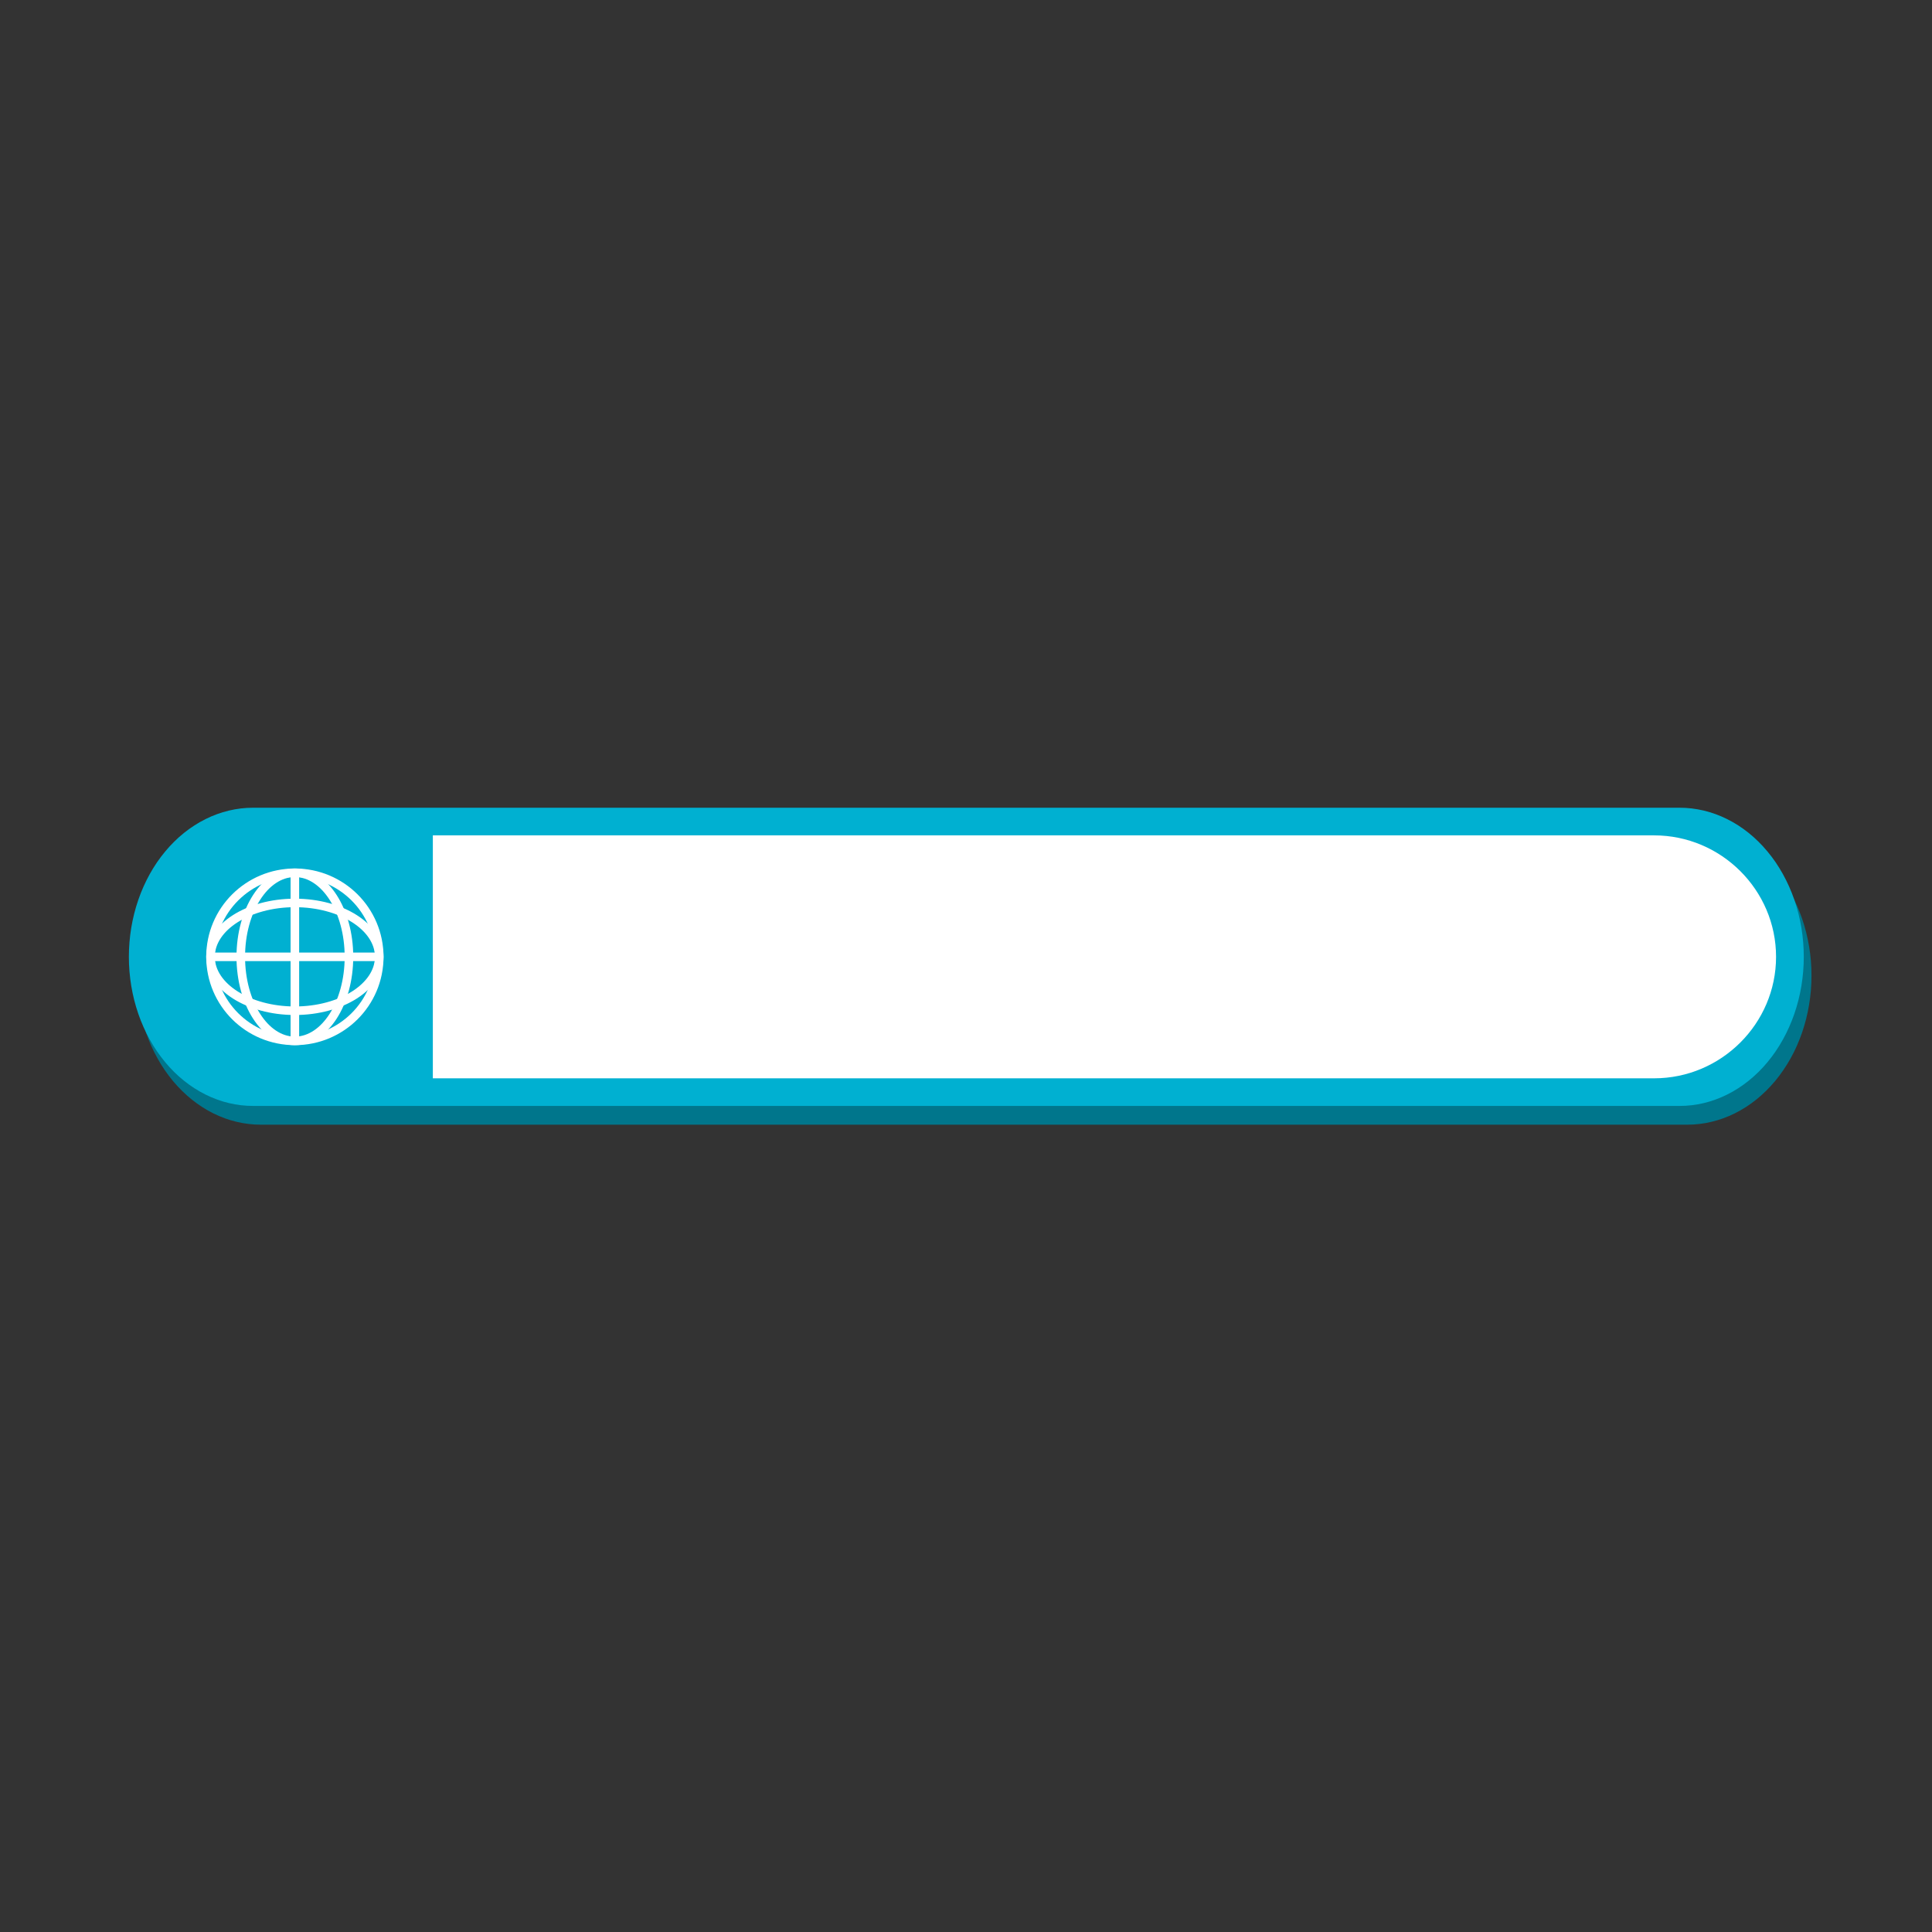
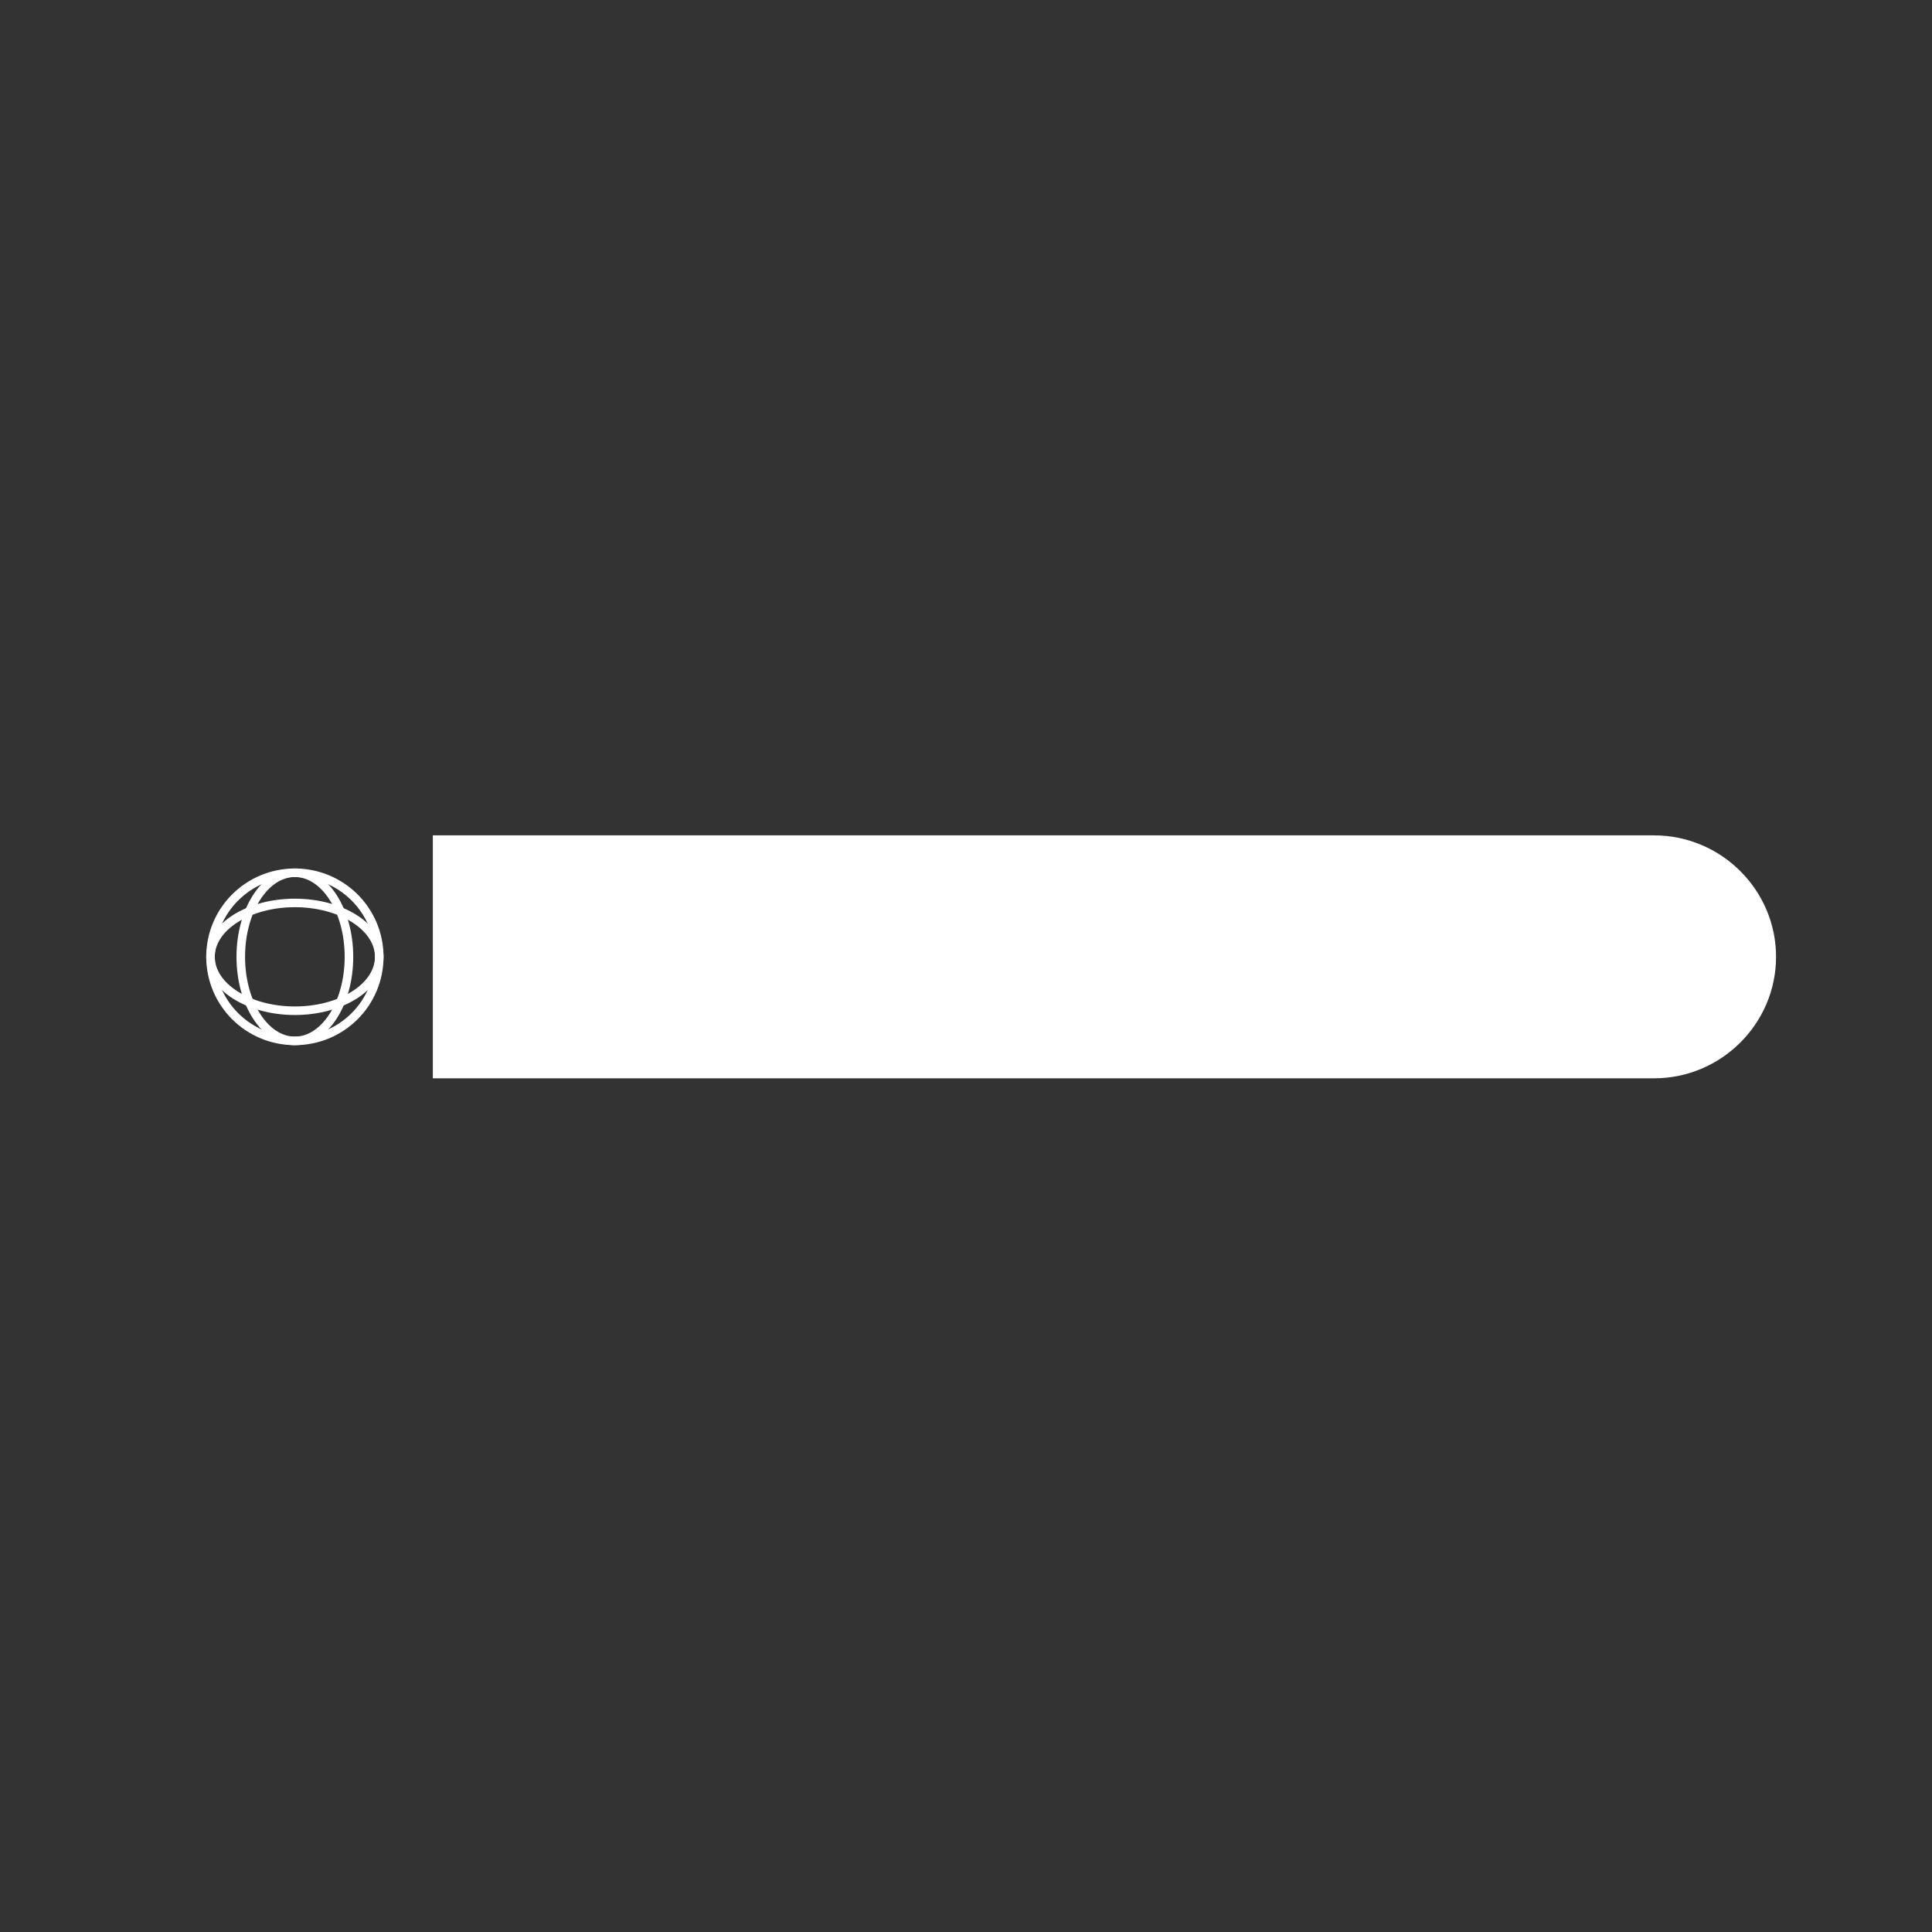
<svg xmlns="http://www.w3.org/2000/svg" width="384" zoomAndPan="magnify" viewBox="0 0 288 288" height="384" preserveAspectRatio="xMidYMid meet" version="1.0">
  <rect x="0" y="0" width="288" height="288" fill="#333333" stroke="none" />
  <defs>
    <clipPath id="4a080e0bb9">
      <path d="M 20 123 L 270.25 123 L 270.25 167.656 L 20 167.656 Z M 20 123 " clip-rule="nonzero" />
    </clipPath>
    <clipPath id="3e4072a210">
-       <path d="M 19 120.406 L 269 120.406 L 269 165 L 19 165 Z M 19 120.406 " clip-rule="nonzero" />
-     </clipPath>
+       </clipPath>
  </defs>
  <g clip-path="url(#4a080e0bb9)">
-     <path fill="#00768c" d="M 38.879 123.199 L 251.52 123.199 C 252.125 123.199 252.73 123.234 253.336 123.309 C 253.938 123.379 254.535 123.484 255.133 123.629 C 255.727 123.77 256.312 123.945 256.895 124.156 C 257.477 124.367 258.047 124.613 258.605 124.891 C 259.164 125.172 259.715 125.48 260.25 125.824 C 260.781 126.168 261.305 126.543 261.809 126.945 C 262.312 127.352 262.797 127.785 263.266 128.246 C 263.734 128.707 264.184 129.195 264.613 129.711 C 265.043 130.227 265.449 130.766 265.832 131.328 C 266.219 131.891 266.578 132.473 266.918 133.078 C 267.254 133.684 267.566 134.309 267.852 134.949 C 268.137 135.594 268.395 136.25 268.629 136.922 C 268.859 137.594 269.062 138.277 269.238 138.977 C 269.414 139.672 269.562 140.379 269.68 141.09 C 269.801 141.805 269.887 142.523 269.949 143.25 C 270.008 143.973 270.035 144.699 270.035 145.426 C 270.035 146.156 270.008 146.883 269.949 147.605 C 269.887 148.332 269.801 149.051 269.68 149.766 C 269.562 150.477 269.414 151.184 269.238 151.879 C 269.062 152.578 268.859 153.262 268.629 153.934 C 268.395 154.605 268.137 155.262 267.852 155.906 C 267.566 156.547 267.254 157.172 266.918 157.777 C 266.578 158.383 266.219 158.965 265.832 159.527 C 265.449 160.09 265.043 160.629 264.613 161.145 C 264.184 161.66 263.734 162.148 263.266 162.609 C 262.797 163.07 262.312 163.504 261.809 163.91 C 261.305 164.312 260.781 164.688 260.25 165.031 C 259.715 165.375 259.164 165.684 258.605 165.965 C 258.047 166.242 257.477 166.488 256.895 166.699 C 256.312 166.91 255.727 167.086 255.133 167.227 C 254.535 167.371 253.938 167.477 253.336 167.547 C 252.73 167.621 252.125 167.656 251.52 167.656 L 38.879 167.656 C 38.273 167.656 37.668 167.621 37.066 167.547 C 36.461 167.477 35.863 167.371 35.27 167.227 C 34.672 167.086 34.086 166.91 33.504 166.699 C 32.926 166.488 32.355 166.242 31.793 165.965 C 31.234 165.684 30.688 165.375 30.152 165.031 C 29.617 164.688 29.098 164.312 28.594 163.91 C 28.09 163.504 27.602 163.07 27.133 162.609 C 26.664 162.148 26.215 161.66 25.785 161.145 C 25.359 160.629 24.949 160.09 24.566 159.527 C 24.18 158.965 23.82 158.383 23.484 157.777 C 23.145 157.172 22.836 156.547 22.551 155.906 C 22.262 155.262 22.004 154.605 21.773 153.934 C 21.539 153.262 21.336 152.578 21.16 151.879 C 20.984 151.184 20.836 150.477 20.719 149.766 C 20.602 149.051 20.512 148.332 20.453 147.605 C 20.391 146.883 20.363 146.156 20.363 145.426 C 20.363 144.699 20.391 143.973 20.453 143.25 C 20.512 142.523 20.602 141.805 20.719 141.09 C 20.836 140.379 20.984 139.672 21.16 138.977 C 21.336 138.277 21.539 137.594 21.773 136.922 C 22.004 136.25 22.262 135.594 22.551 134.949 C 22.836 134.309 23.145 133.684 23.484 133.078 C 23.82 132.473 24.18 131.891 24.566 131.328 C 24.949 130.766 25.359 130.227 25.785 129.711 C 26.215 129.195 26.664 128.707 27.133 128.246 C 27.602 127.785 28.09 127.352 28.594 126.945 C 29.098 126.543 29.617 126.168 30.152 125.824 C 30.688 125.48 31.234 125.172 31.793 124.891 C 32.355 124.613 32.926 124.367 33.504 124.156 C 34.086 123.945 34.672 123.77 35.27 123.629 C 35.863 123.484 36.461 123.379 37.066 123.309 C 37.668 123.234 38.273 123.199 38.879 123.199 Z M 38.879 123.199 " fill-opacity="1" fill-rule="evenodd" />
-   </g>
+     </g>
  <g clip-path="url(#3e4072a210)">
-     <path fill="#00b0d1" d="M 37.73 120.406 L 250.367 120.406 C 250.977 120.406 251.578 120.441 252.184 120.512 C 252.785 120.586 253.387 120.691 253.98 120.832 C 254.574 120.977 255.164 121.152 255.742 121.363 C 256.324 121.574 256.895 121.82 257.453 122.098 C 258.016 122.375 258.562 122.688 259.098 123.031 C 259.633 123.375 260.152 123.746 260.656 124.152 C 261.16 124.555 261.648 124.988 262.117 125.453 C 262.586 125.914 263.035 126.402 263.461 126.918 C 263.891 127.43 264.297 127.969 264.684 128.531 C 265.066 129.094 265.43 129.68 265.766 130.285 C 266.102 130.891 266.414 131.512 266.699 132.156 C 266.984 132.797 267.246 133.453 267.477 134.129 C 267.707 134.801 267.914 135.484 268.09 136.18 C 268.266 136.879 268.414 137.582 268.531 138.297 C 268.648 139.012 268.738 139.73 268.797 140.453 C 268.855 141.18 268.887 141.906 268.887 142.633 C 268.887 143.363 268.855 144.086 268.797 144.812 C 268.738 145.535 268.648 146.254 268.531 146.969 C 268.414 147.684 268.266 148.391 268.09 149.086 C 267.914 149.781 267.707 150.469 267.477 151.141 C 267.246 151.812 266.984 152.469 266.699 153.109 C 266.414 153.754 266.102 154.379 265.766 154.98 C 265.43 155.586 265.066 156.172 264.684 156.734 C 264.297 157.297 263.891 157.836 263.461 158.352 C 263.035 158.867 262.586 159.355 262.117 159.816 C 261.648 160.277 261.16 160.711 260.656 161.113 C 260.152 161.52 259.633 161.895 259.098 162.234 C 258.562 162.578 258.016 162.891 257.453 163.168 C 256.895 163.449 256.324 163.691 255.742 163.902 C 255.164 164.113 254.574 164.293 253.98 164.434 C 253.387 164.574 252.785 164.684 252.184 164.754 C 251.578 164.824 250.977 164.859 250.367 164.859 L 37.73 164.859 C 37.125 164.859 36.52 164.824 35.914 164.754 C 35.312 164.684 34.711 164.574 34.117 164.434 C 33.523 164.293 32.934 164.113 32.355 163.902 C 31.773 163.691 31.203 163.449 30.645 163.168 C 30.082 162.891 29.535 162.578 29 162.234 C 28.465 161.895 27.945 161.52 27.441 161.113 C 26.938 160.711 26.449 160.277 25.98 159.816 C 25.512 159.355 25.062 158.867 24.637 158.352 C 24.207 157.836 23.801 157.297 23.414 156.734 C 23.031 156.172 22.668 155.586 22.332 154.98 C 21.996 154.379 21.684 153.754 21.398 153.109 C 21.113 152.469 20.852 151.812 20.621 151.141 C 20.391 150.469 20.184 149.781 20.008 149.086 C 19.832 148.391 19.688 147.684 19.566 146.969 C 19.449 146.254 19.359 145.535 19.301 144.812 C 19.242 144.086 19.211 143.363 19.211 142.633 C 19.211 141.906 19.242 141.18 19.301 140.453 C 19.359 139.73 19.449 139.012 19.566 138.297 C 19.688 137.582 19.832 136.879 20.008 136.18 C 20.184 135.484 20.391 134.801 20.621 134.129 C 20.852 133.453 21.113 132.797 21.398 132.156 C 21.684 131.512 21.996 130.891 22.332 130.285 C 22.668 129.68 23.031 129.094 23.414 128.531 C 23.801 127.969 24.207 127.43 24.637 126.918 C 25.062 126.402 25.512 125.914 25.98 125.453 C 26.449 124.988 26.938 124.555 27.441 124.152 C 27.945 123.746 28.465 123.375 29 123.031 C 29.535 122.688 30.082 122.375 30.645 122.098 C 31.203 121.82 31.773 121.574 32.355 121.363 C 32.934 121.152 33.523 120.977 34.117 120.832 C 34.711 120.691 35.312 120.586 35.914 120.512 C 36.52 120.441 37.125 120.406 37.73 120.406 Z M 37.73 120.406 " fill-opacity="1" fill-rule="evenodd" />
-   </g>
+     </g>
  <path fill="#ffffff" d="M 64.523 124.527 L 246.578 124.527 C 256.574 124.527 264.754 132.672 264.754 142.633 C 264.754 152.594 256.574 160.742 246.578 160.742 L 64.523 160.742 L 64.523 124.523 Z M 64.523 124.527 " fill-opacity="1" fill-rule="evenodd" />
  <path fill="#ffffff" d="M 43.957 129.465 C 47.605 129.465 50.91 130.938 53.301 133.32 C 55.691 135.703 57.172 138.996 57.172 142.633 C 57.172 146.27 55.691 149.562 53.301 151.945 C 50.91 154.328 47.605 155.801 43.957 155.801 C 40.305 155.801 37.004 154.328 34.609 151.945 C 32.219 149.562 30.742 146.27 30.742 142.633 C 30.742 138.996 32.219 135.703 34.609 133.32 C 37.004 130.938 40.305 129.465 43.957 129.465 Z M 52.398 134.223 C 50.238 132.07 47.254 130.738 43.957 130.738 C 40.66 130.738 37.676 132.07 35.516 134.223 C 33.355 136.375 32.02 139.348 32.02 142.633 C 32.02 145.918 33.355 148.891 35.516 151.043 C 37.676 153.195 40.66 154.527 43.957 154.527 C 47.254 154.527 50.238 153.195 52.398 151.043 C 54.559 148.891 55.895 145.918 55.895 142.633 C 55.895 139.348 54.559 136.375 52.398 134.223 Z M 52.398 134.223 " fill-opacity="1" fill-rule="nonzero" />
  <path fill="#ffffff" d="M 43.957 129.465 C 46.414 129.465 48.617 130.98 50.191 133.43 C 51.715 135.797 52.656 139.051 52.656 142.633 C 52.656 146.215 51.715 149.473 50.191 151.836 C 48.617 154.285 46.414 155.801 43.957 155.801 C 41.496 155.801 39.293 154.285 37.719 151.836 C 36.195 149.473 35.254 146.215 35.254 142.633 C 35.254 139.051 36.195 135.797 37.719 133.43 C 39.293 130.98 41.496 129.465 43.957 129.465 Z M 49.121 134.113 C 47.777 132.027 45.949 130.738 43.957 130.738 C 41.961 130.738 40.133 132.027 38.793 134.113 C 37.395 136.285 36.531 139.297 36.531 142.633 C 36.531 145.973 37.395 148.98 38.793 151.152 C 40.133 153.238 41.961 154.527 43.957 154.527 C 45.949 154.527 47.777 153.238 49.121 151.152 C 50.516 148.98 51.379 145.973 51.379 142.633 C 51.379 139.297 50.516 136.285 49.121 134.113 Z M 49.121 134.113 " fill-opacity="1" fill-rule="nonzero" />
  <path fill="#ffffff" d="M 30.742 142.633 C 30.742 140.184 32.262 137.988 34.719 136.418 C 37.094 134.902 40.359 133.965 43.957 133.965 C 47.551 133.965 50.816 134.902 53.191 136.418 C 55.648 137.988 57.172 140.184 57.172 142.633 C 57.172 145.082 55.648 147.277 53.191 148.848 C 50.816 150.363 47.551 151.305 43.957 151.305 C 40.359 151.305 37.094 150.363 34.719 148.848 C 32.262 147.277 30.742 145.082 30.742 142.633 Z M 35.406 137.488 C 33.312 138.824 32.02 140.645 32.02 142.633 C 32.02 144.621 33.312 146.441 35.406 147.777 C 37.586 149.168 40.605 150.031 43.957 150.031 C 47.305 150.031 50.328 149.168 52.504 147.777 C 54.598 146.441 55.895 144.621 55.895 142.633 C 55.895 140.645 54.598 138.824 52.504 137.488 C 50.328 136.098 47.305 135.234 43.957 135.234 C 40.605 135.234 37.586 136.098 35.406 137.488 Z M 35.406 137.488 " fill-opacity="1" fill-rule="nonzero" />
-   <path fill="#ffffff" d="M 43.316 130.102 L 44.594 130.102 L 44.594 155.164 L 43.316 155.164 Z M 43.316 130.102 " fill-opacity="1" fill-rule="nonzero" />
-   <path fill="#ffffff" d="M 31.379 141.996 L 56.531 141.996 L 56.531 143.27 L 31.379 143.27 Z M 31.379 141.996 " fill-opacity="1" fill-rule="nonzero" />
</svg>